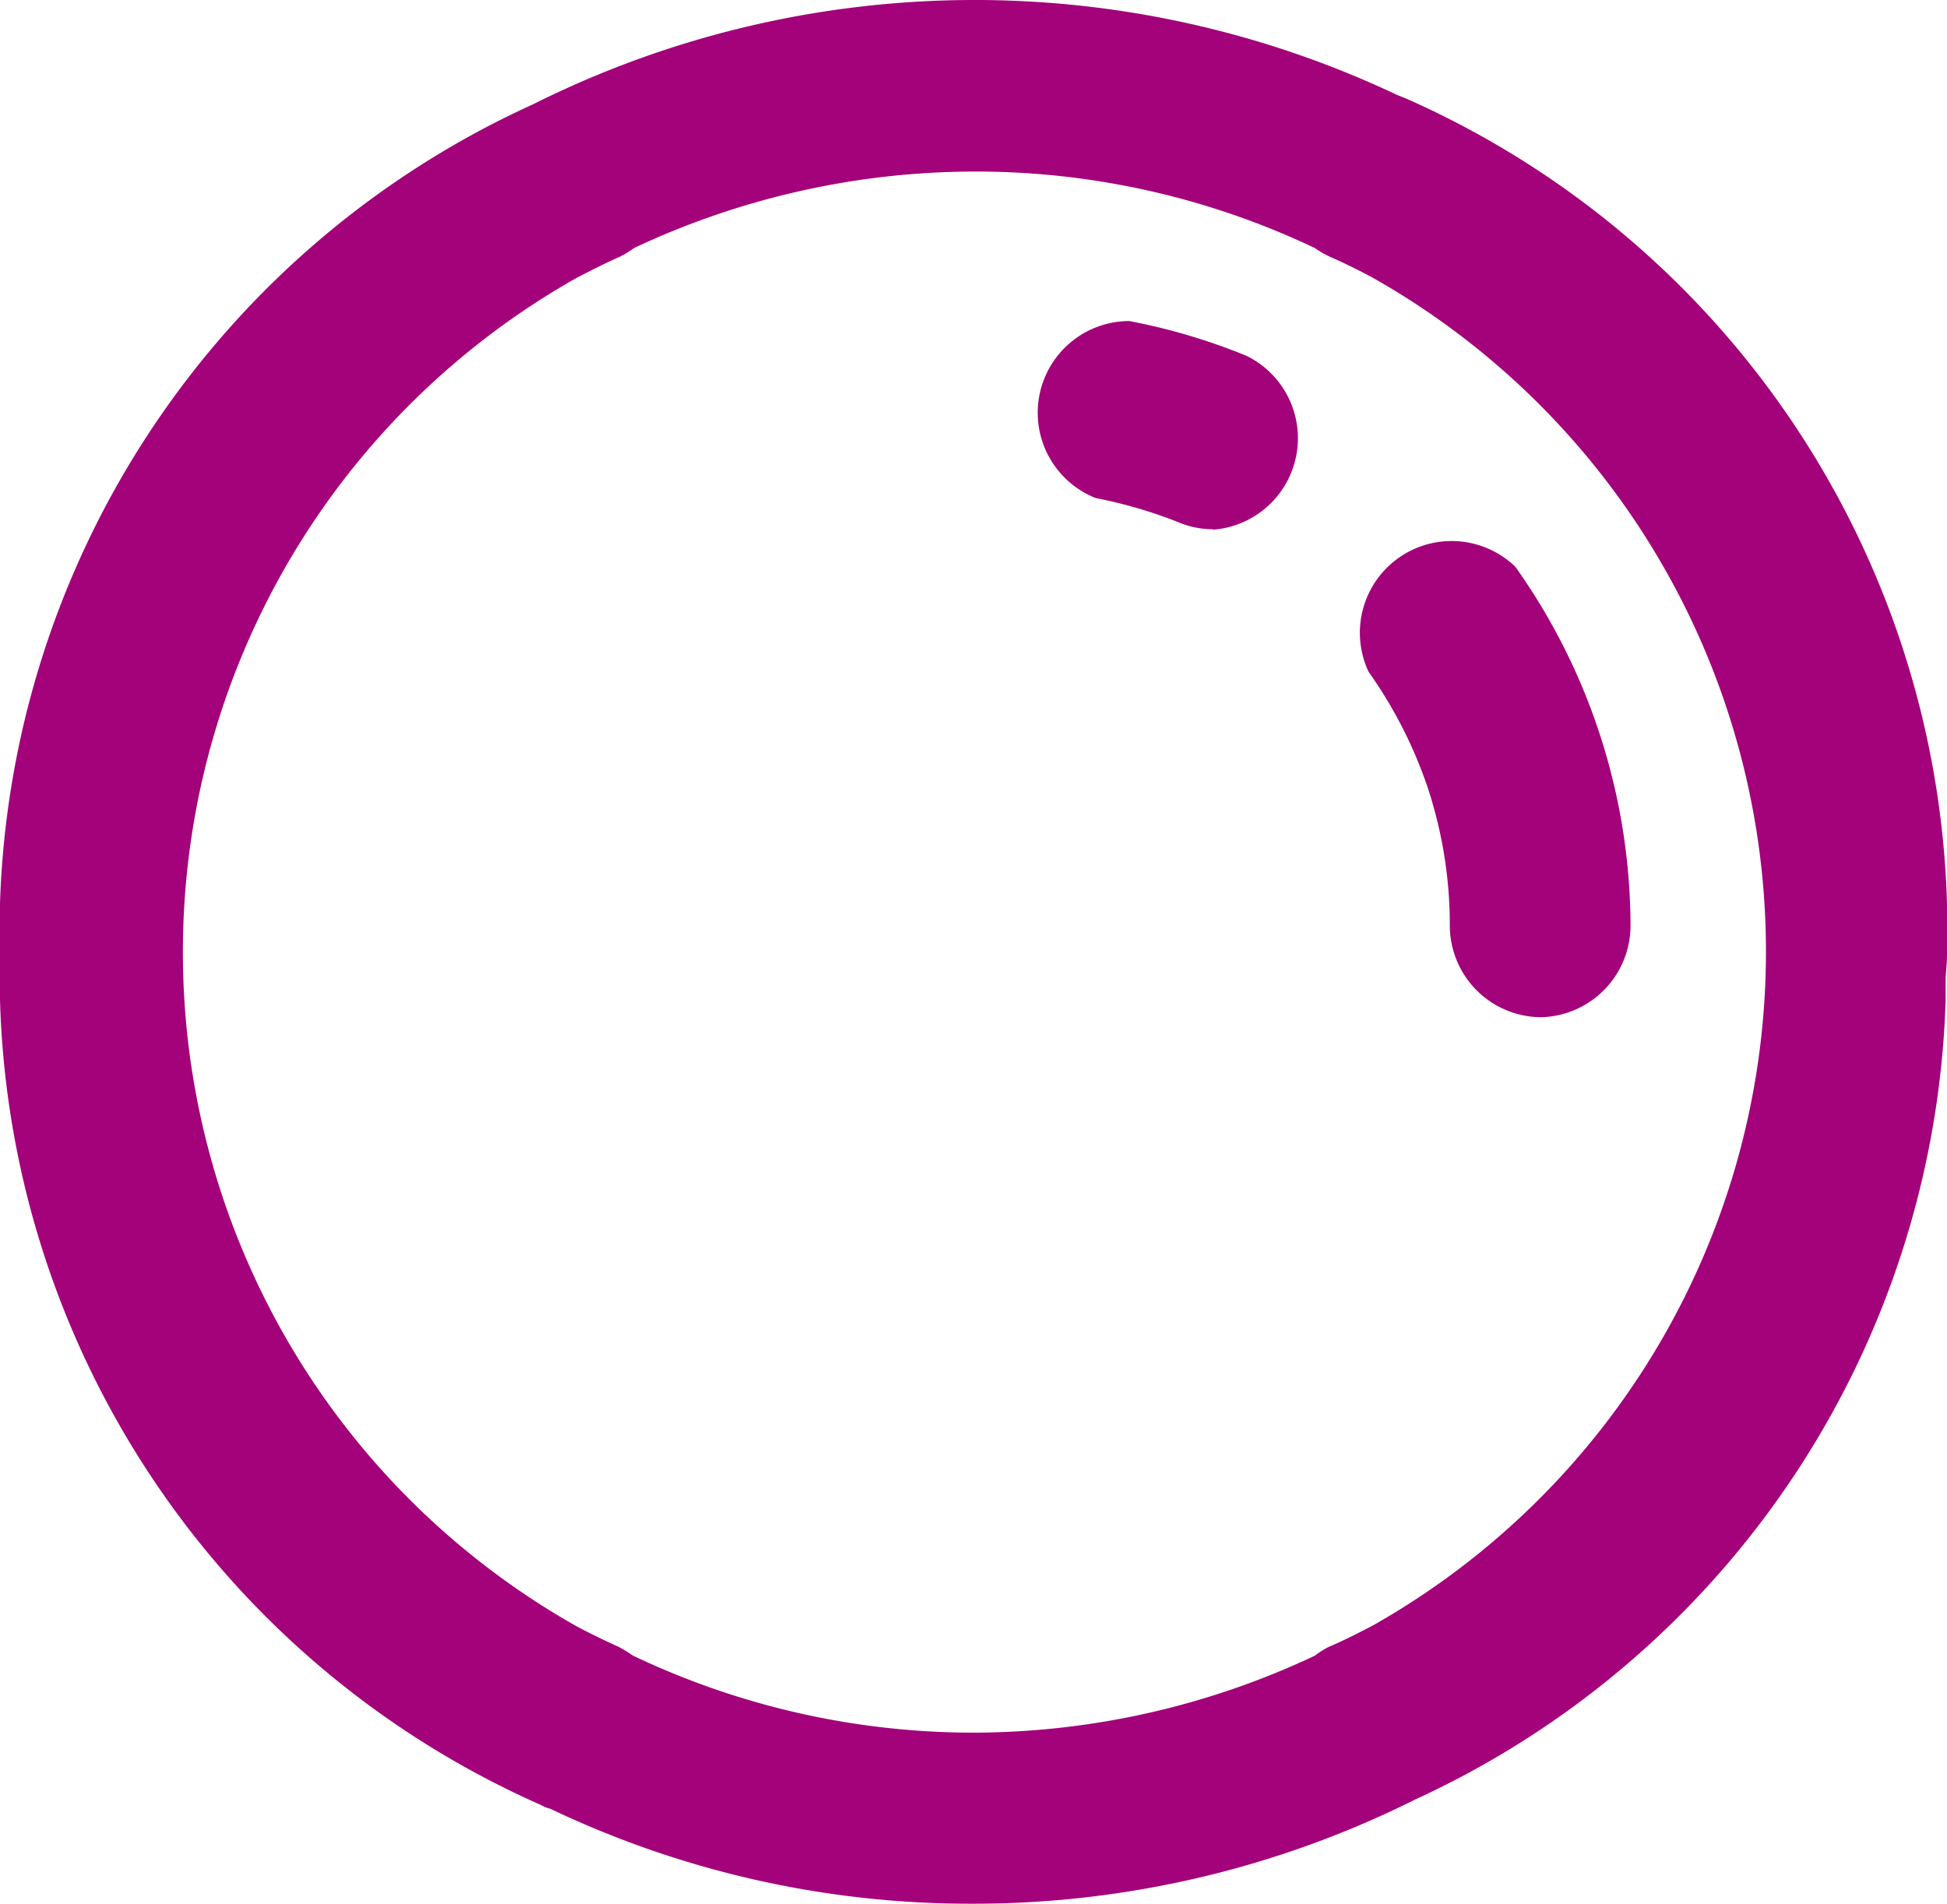
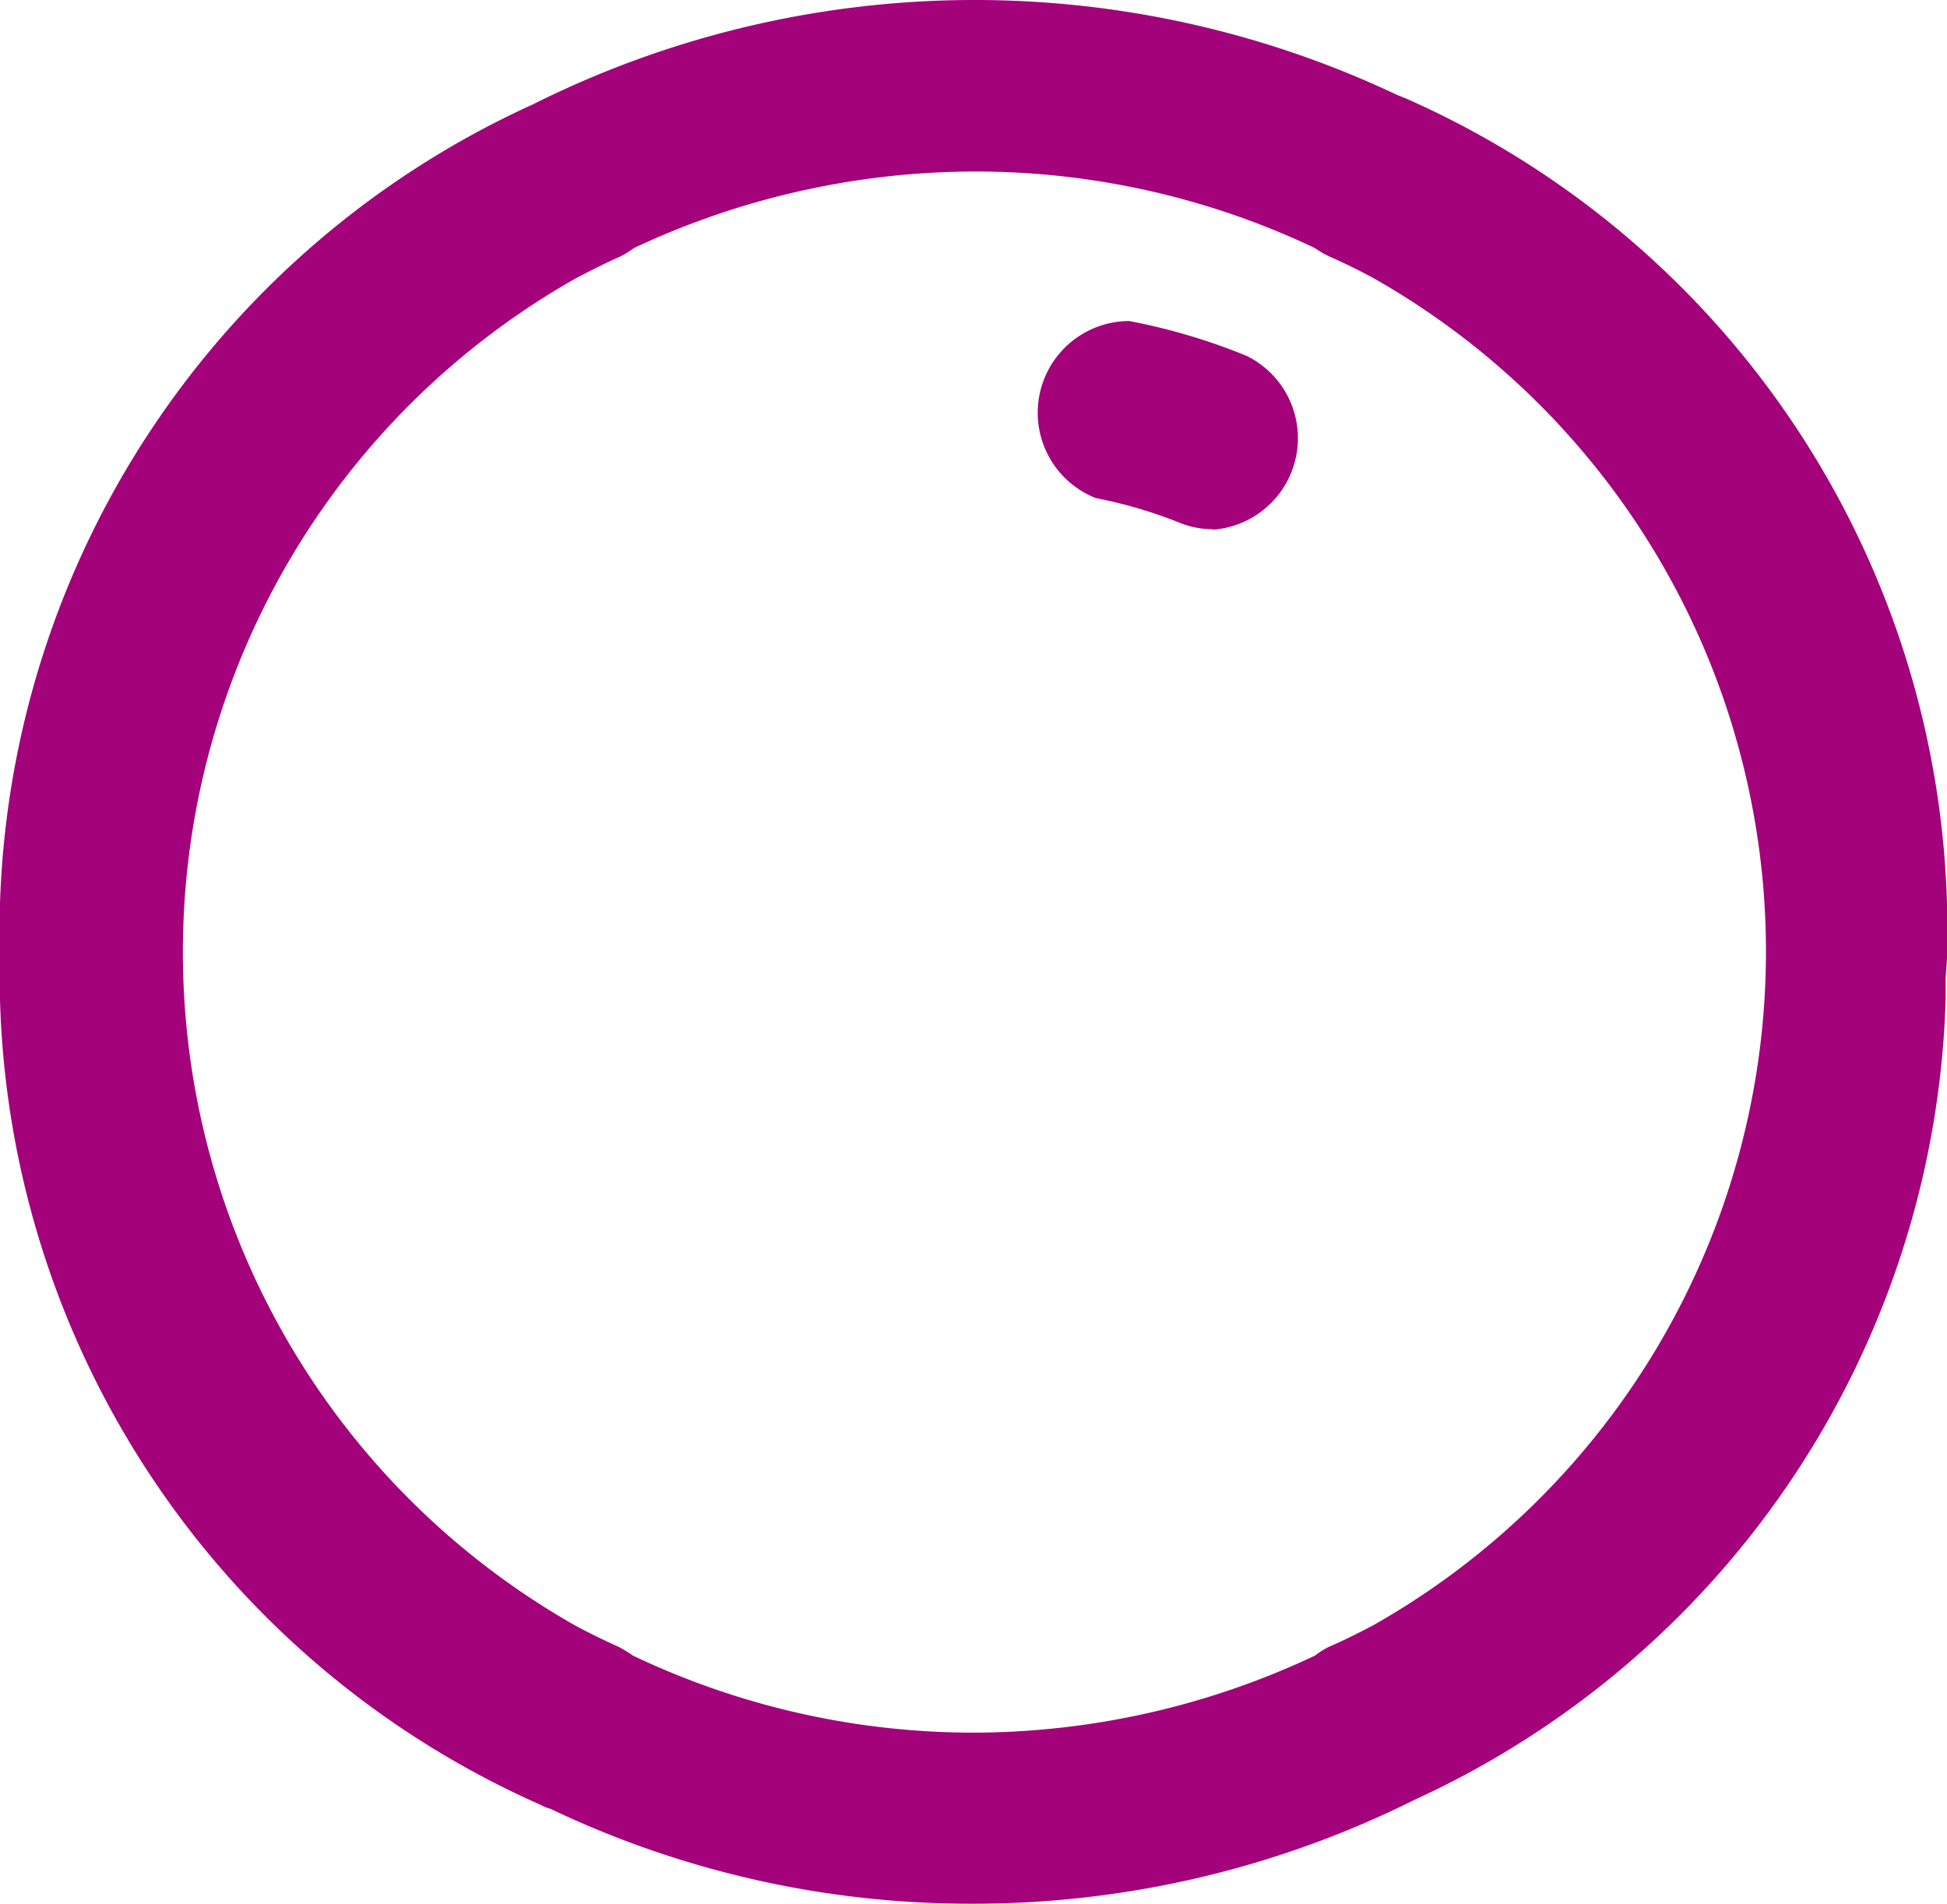
<svg xmlns="http://www.w3.org/2000/svg" fill="#a3027b" viewBox="0 0 42.45 41.51">
  <g id="Laag_2" data-name="Laag 2">
    <g id="Laag_1-2" data-name="Laag 1">
      <path class="cls-1" d="M42.45,20.85v-.18c0-.19,0-.38,0-.57s0-.26,0-.39A19.81,19.81,0,0,0,30.66,2.15l-.2-.08a21.52,21.52,0,0,0-18.85.21A19.83,19.83,0,0,0,0,19.7c0,.14,0,.29,0,.43s0,.35,0,.54v.18c0,.19,0,.37,0,.56s0,.26,0,.39A19.8,19.8,0,0,0,11.8,39.36a.76.76,0,0,0,.2.08,21.26,21.26,0,0,0,9.2,2.07,21.53,21.53,0,0,0,9.65-2.27A19.85,19.85,0,0,0,42.42,21.81c0-.14,0-.28,0-.43S42.45,21,42.45,20.85ZM13.8,36.1a3.21,3.21,0,0,0-.31-.19c-.31-.14-.62-.29-.92-.45a16.88,16.88,0,0,1,0-29.4c.31-.16.62-.32.94-.46a2,2,0,0,0,.31-.19,17.5,17.5,0,0,1,7.46-1.67,17.22,17.22,0,0,1,7.39,1.67A2,2,0,0,0,29,5.6c.32.14.62.29.92.45a16.88,16.88,0,0,1,0,29.4c-.31.16-.62.32-.95.46a1.89,1.89,0,0,0-.3.19,17.51,17.51,0,0,1-7.46,1.68A17.28,17.28,0,0,1,13.8,36.1Z" />
      <path class="cls-1" d="M26.44,11.54a1.92,1.92,0,0,1-.74-.15,10.17,10.17,0,0,0-1.81-.53A2,2,0,0,1,24.62,7a13.24,13.24,0,0,1,2.56.76,2,2,0,0,1-.74,3.79Z" />
-       <path class="cls-1" d="M33.61,22.18a2,2,0,0,1-2-2,9.56,9.56,0,0,0-.48-3,9.75,9.75,0,0,0-1.29-2.53,2,2,0,0,1,3.2-2.29,13.57,13.57,0,0,1,2.51,7.82A2,2,0,0,1,33.61,22.18Z" />
    </g>
  </g>
</svg>